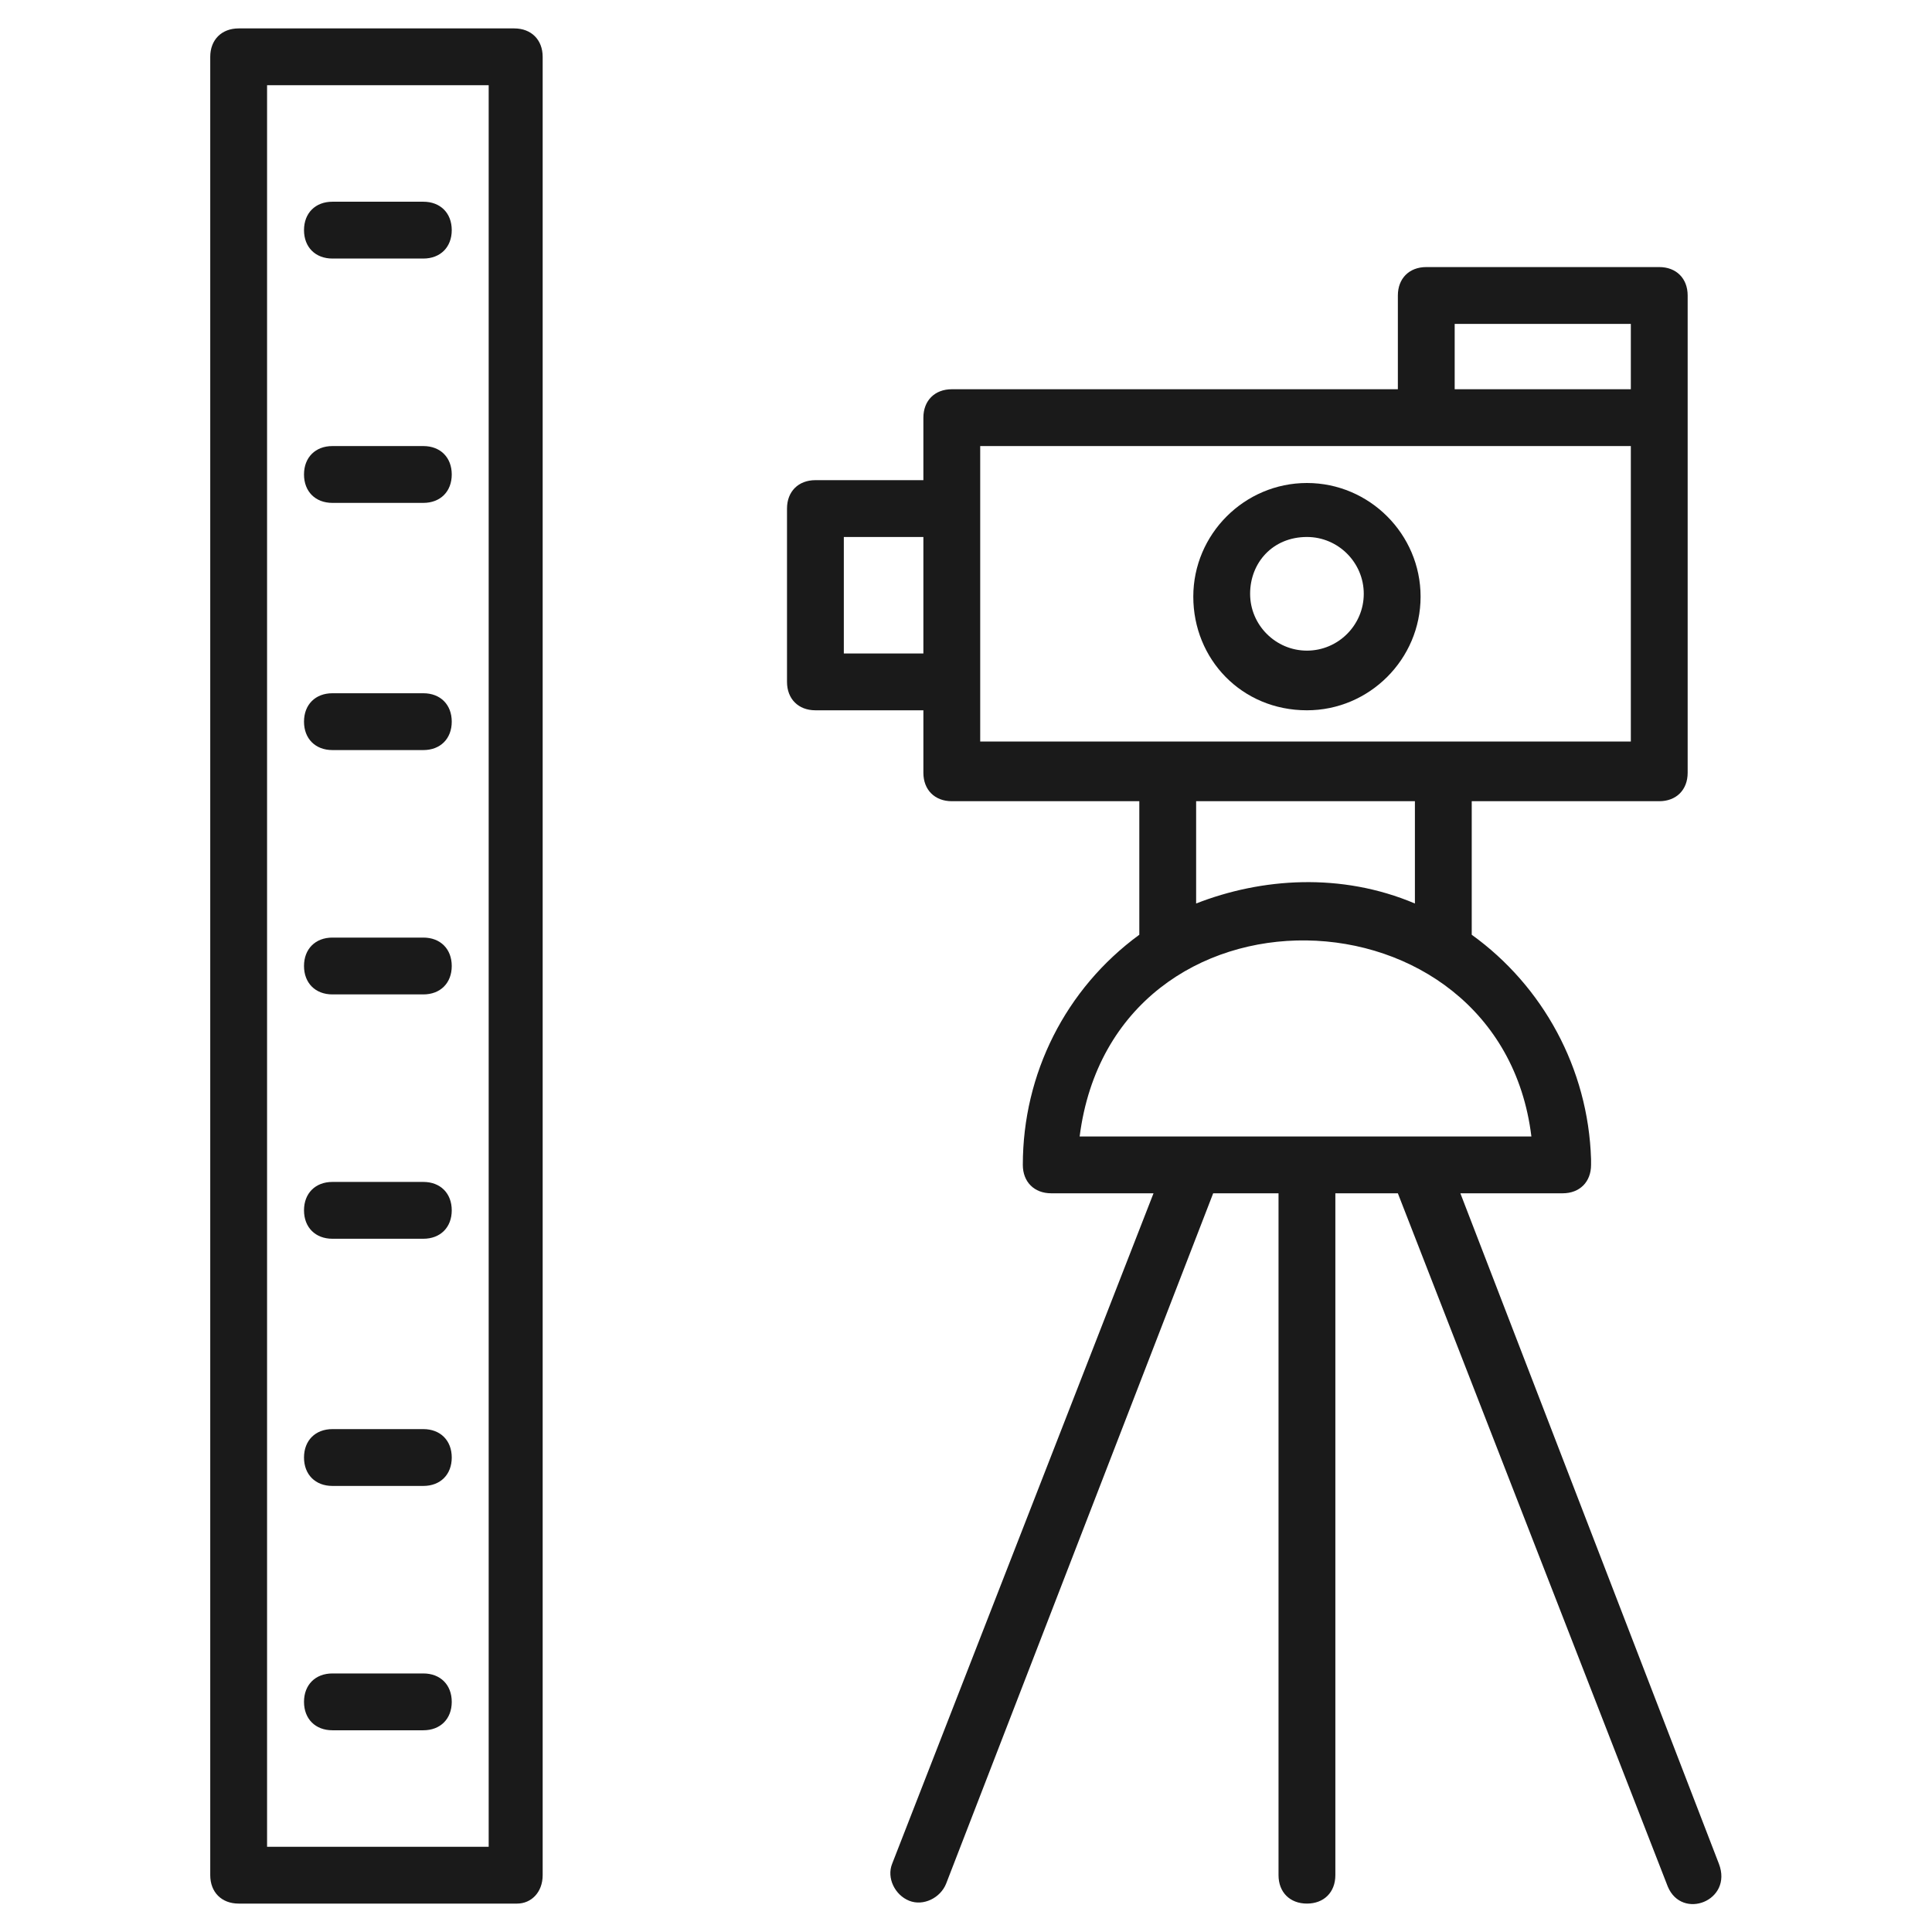
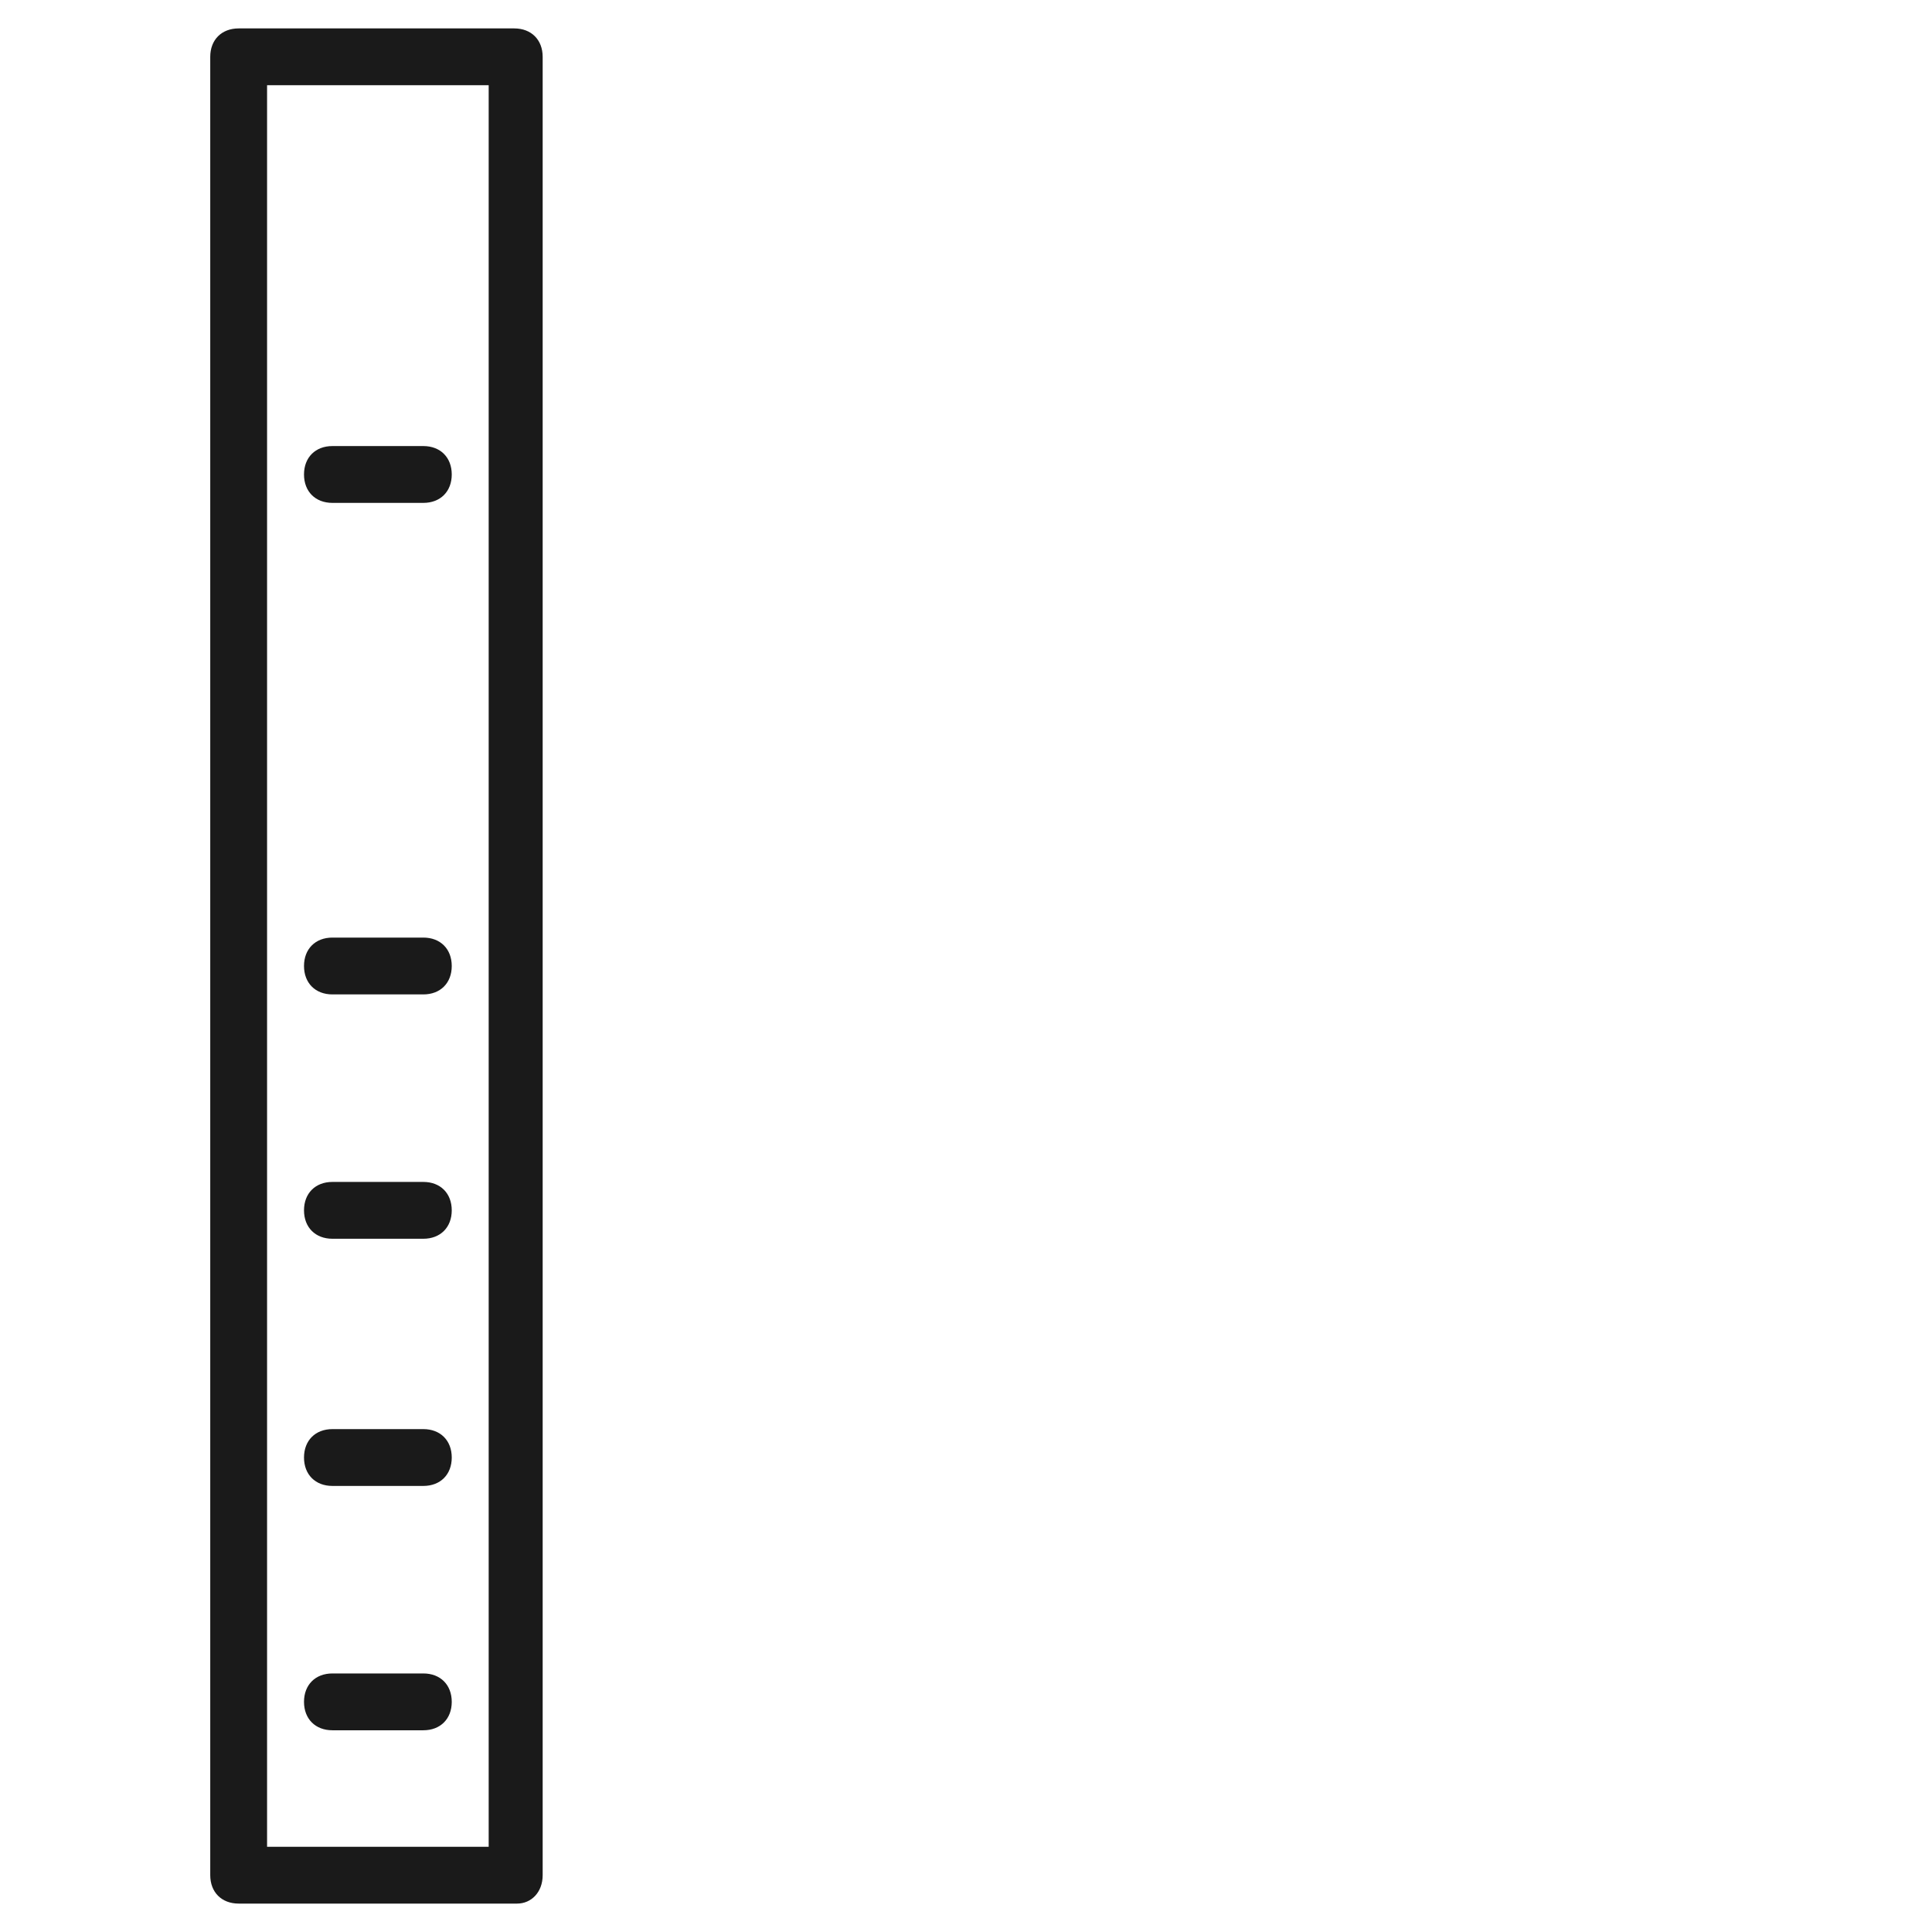
<svg xmlns="http://www.w3.org/2000/svg" height="100px" width="100px" fill="#1A1A1A" version="1.1" x="0px" y="0px" viewBox="0 0 68 68" enable-background="new 0 0 68 68" xml:space="preserve">
  <g>
    <path d="M19.1,66V2c0-0.6-0.4-1-1-1H8.4c-0.6,0-1,0.4-1,1v64c0,0.6,0.4,1,1,1h9.8C18.7,67,19.1,66.6,19.1,66z M17.1,65H9.4V3h7.8   V65z" />
    <path d="M11.7,60.9h3.2c0.6,0,1-0.4,1-1s-0.4-1-1-1h-3.2c-0.6,0-1,0.4-1,1S11.1,60.9,11.7,60.9z" />
    <path d="M11.7,52.3h3.2c0.6,0,1-0.4,1-1s-0.4-1-1-1h-3.2c-0.6,0-1,0.4-1,1S11.1,52.3,11.7,52.3z" />
    <path d="M11.7,43.6h3.2c0.6,0,1-0.4,1-1s-0.4-1-1-1h-3.2c-0.6,0-1,0.4-1,1S11.1,43.6,11.7,43.6z" />
    <path d="M11.7,35h3.2c0.6,0,1-0.4,1-1s-0.4-1-1-1h-3.2c-0.6,0-1,0.4-1,1S11.1,35,11.7,35z" />
-     <path d="M11.7,26.4h3.2c0.6,0,1-0.4,1-1s-0.4-1-1-1h-3.2c-0.6,0-1,0.4-1,1S11.1,26.4,11.7,26.4z" />
    <path d="M11.7,17.7h3.2c0.6,0,1-0.4,1-1s-0.4-1-1-1h-3.2c-0.6,0-1,0.4-1,1S11.1,17.7,11.7,17.7z" />
-     <path d="M11.7,9.1h3.2c0.6,0,1-0.4,1-1s-0.4-1-1-1h-3.2c-0.6,0-1,0.4-1,1S11.1,9.1,11.7,9.1z" />
-     <path d="M60.5,65.6L51.4,42H55c0,0,0,0,0,0c0.6,0,1-0.4,1-1c0-0.1,0-0.1,0-0.2c-0.1-3.2-1.7-6.1-4.2-7.9v-4.7h6.6c0.6,0,1-0.4,1-1   c0-4.1,0-12.8,0-16.8c0-0.6-0.4-1-1-1h-8.2c-0.6,0-1,0.4-1,1v3.3H33.5c-0.6,0-1,0.4-1,1v2.2h-3.8c-0.6,0-1,0.4-1,1V24   c0,0.6,0.4,1,1,1h3.8v2.2c0,0.6,0.4,1,1,1h6.6v4.7C37.5,34.8,36,37.8,36,41c0,0.6,0.4,1,1,1h3.6l-9.2,23.6   c-0.2,0.5,0.1,1.1,0.6,1.3c0.5,0.2,1.1-0.1,1.3-0.6L42.7,42H45v24c0,0.6,0.4,1,1,1s1-0.4,1-1V42h2.2l9.5,24.4   C59.2,67.6,61,66.9,60.5,65.6z M51.2,11.4h6.2v2.3h-6.2V11.4z M29.7,23v-4.1h2.8V23H29.7z M34.5,15.7c12.8,0,10,0,22.9,0v10.4   c-0.7,0-22.6,0-22.9,0C34.5,22.5,34.5,19.8,34.5,15.7z M49.8,28.2v3.6c-2.6-1.1-5.4-0.9-7.7,0v-3.6H49.8z M53.9,40   c-4.8,0-11.2,0-15.9,0C39.2,30.6,52.8,31,53.9,40z" />
-     <path d="M46,25c2.2,0,4-1.8,4-4s-1.8-4-4-4s-4,1.8-4,4S43.7,25,46,25z M46,18.9c1.1,0,2,0.9,2,2s-0.9,2-2,2s-2-0.9-2-2   S44.8,18.9,46,18.9z" />
  </g>
</svg>